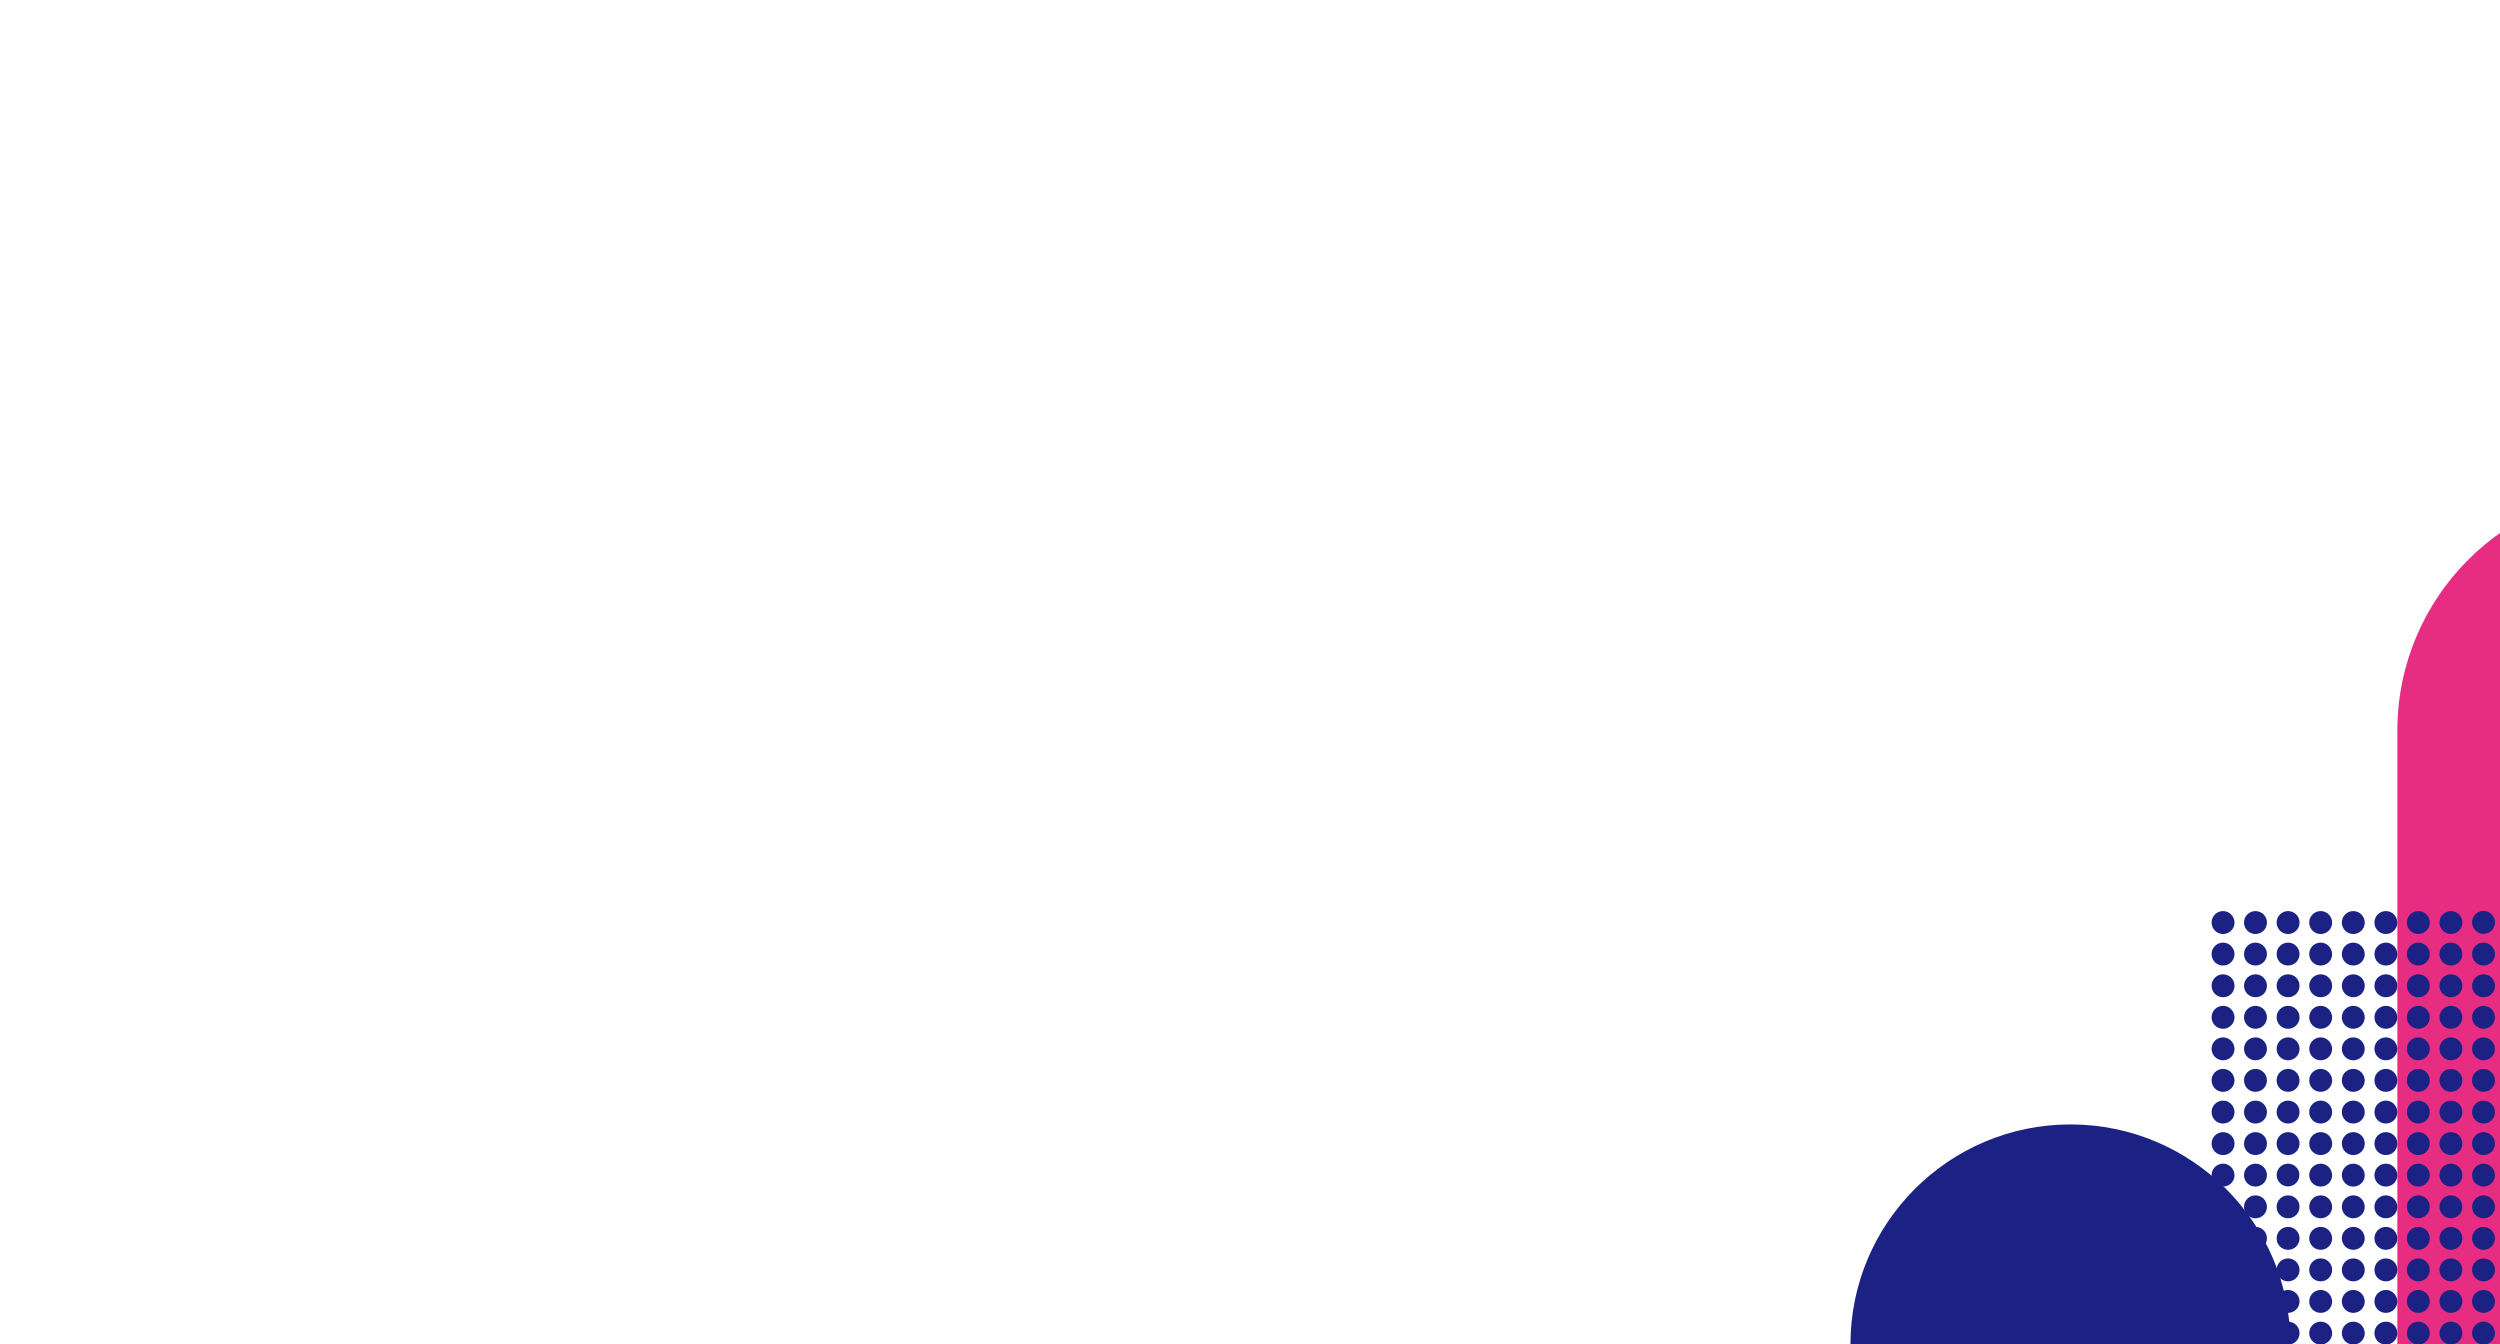
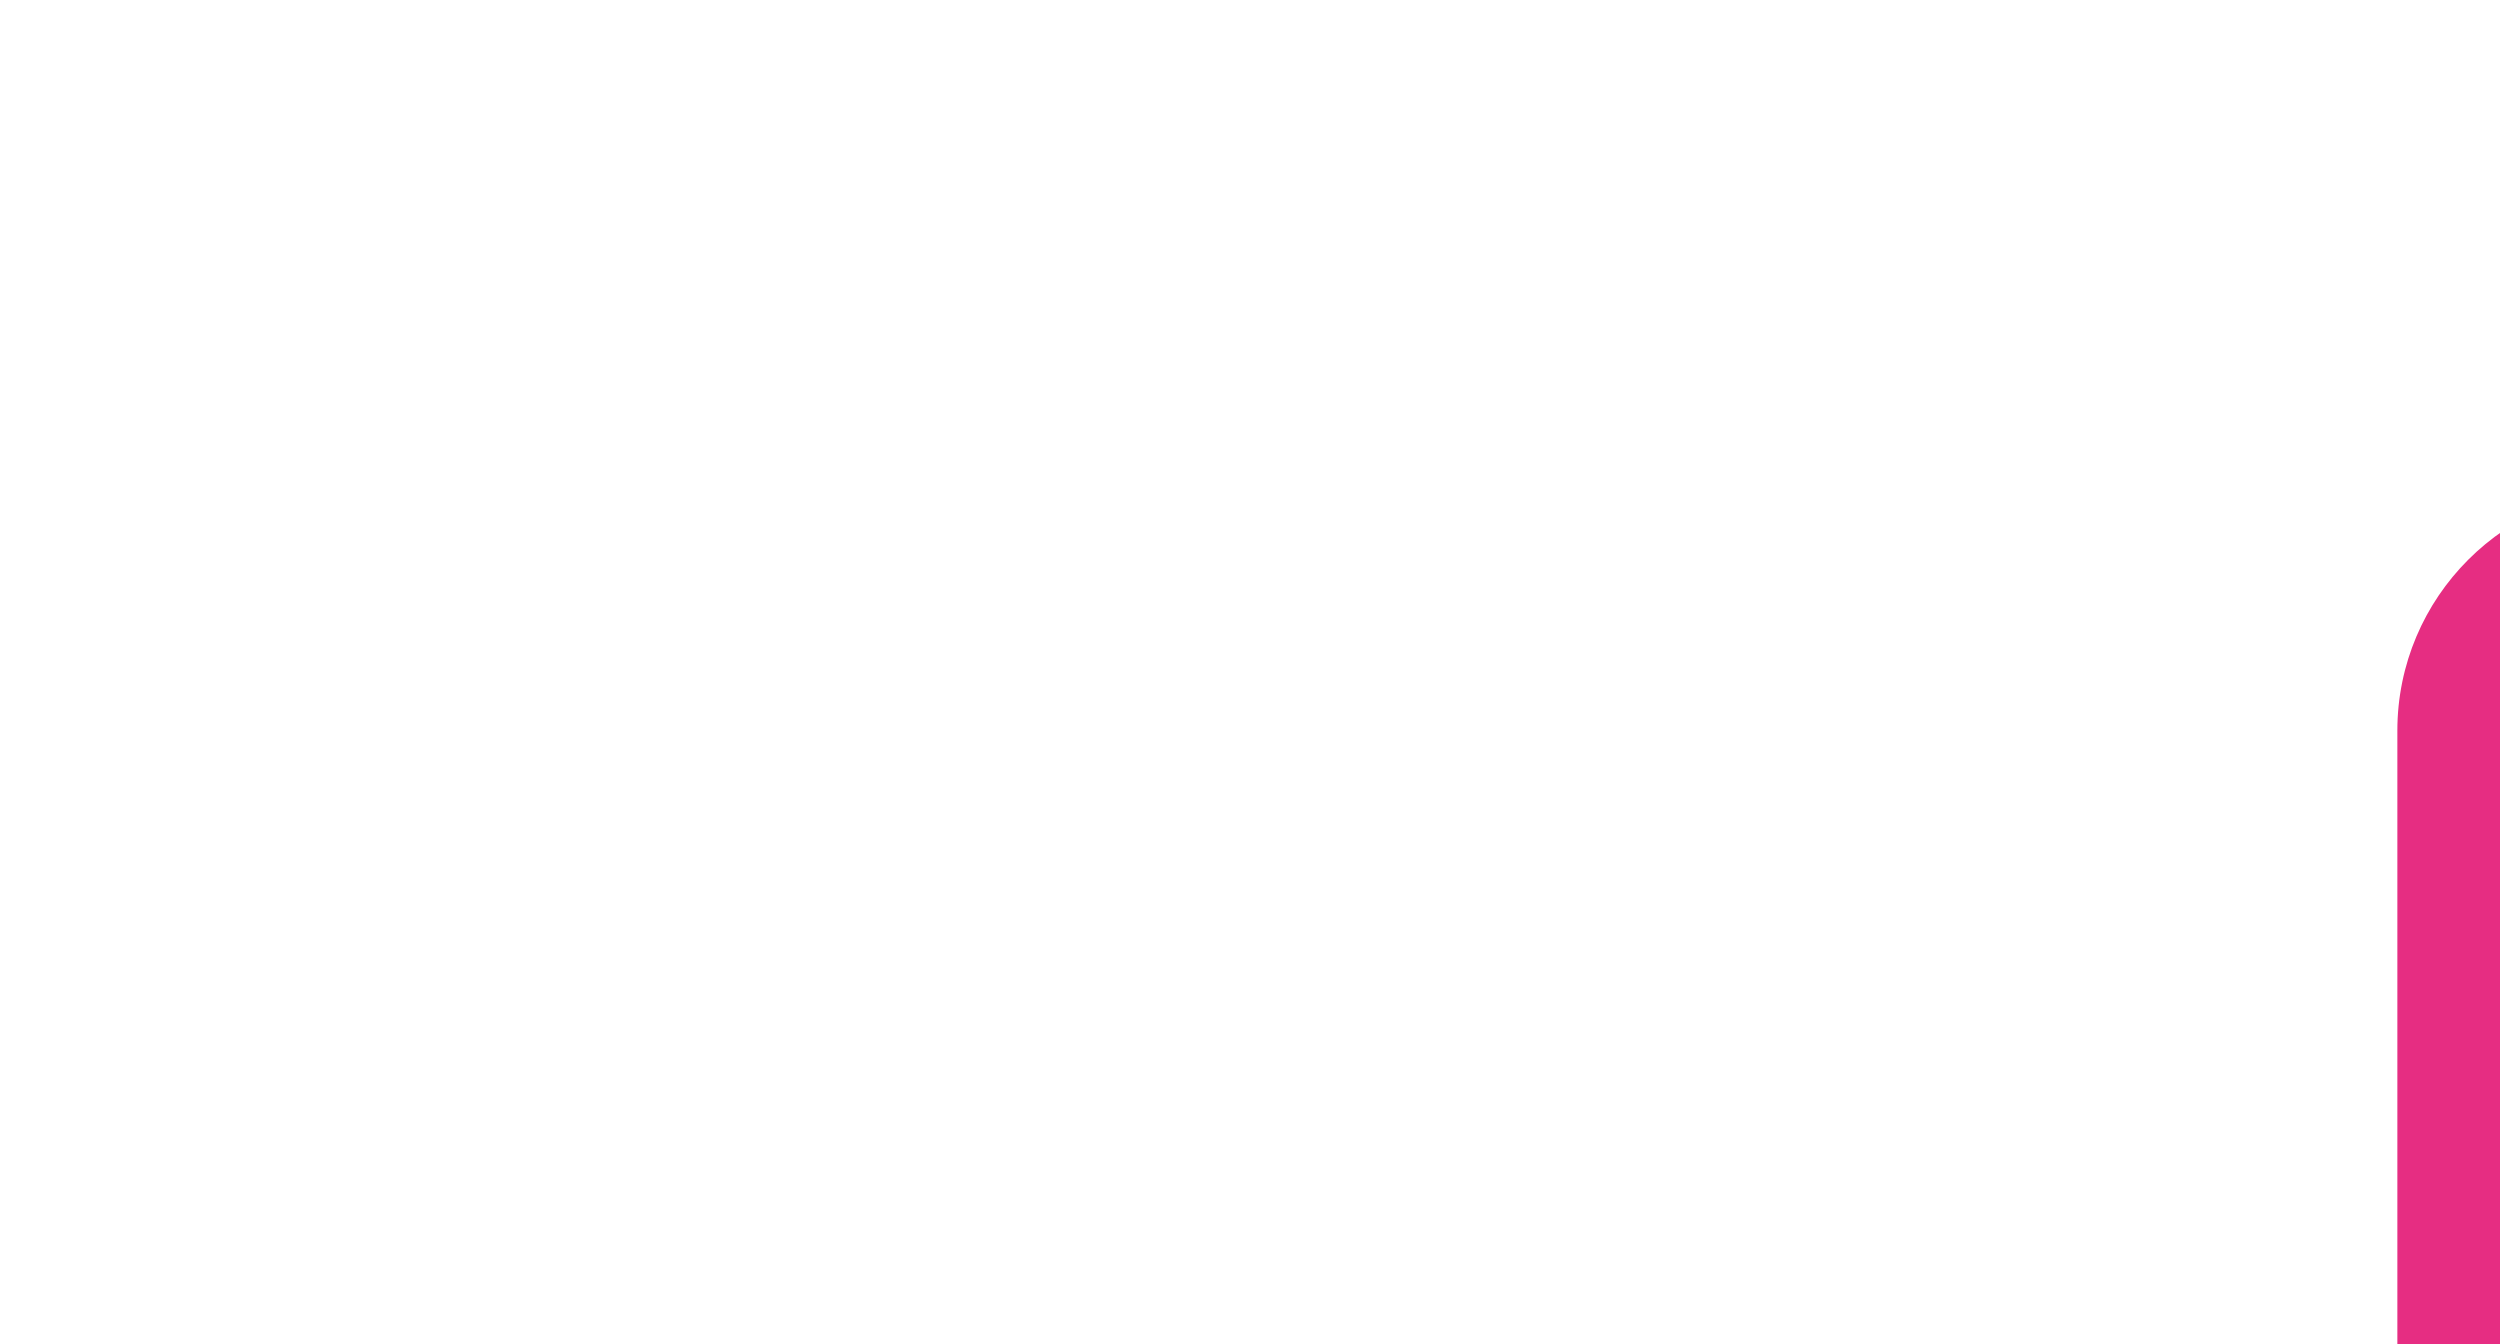
<svg xmlns="http://www.w3.org/2000/svg" version="1.1" id="Livello_1" x="0px" y="0px" viewBox="0 0 1395.6 750.5" enable-background="new 0 0 1395.6 750.5" xml:space="preserve">
  <path fill="#E62D82" d="M1473.3,272.9v477.6h-135V407.9C1338.3,333.4,1398.8,272.9,1473.3,272.9z" />
-   <path fill="#1C2284" d="M1247.3,744.1c0,3.5-2.8,6.4-6.4,6.4c-3.5,0-6.4-2.8-6.4-6.4s2.8-6.4,6.4-6.4S1247.3,740.6,1247.3,744.1z   M1259.1,737.8L1259.1,737.8c-3.5,0-6.4,2.8-6.4,6.4s2.8,6.4,6.4,6.4c3.5,0,6.4-2.8,6.4-6.4S1262.6,737.8,1259.1,737.8z   M1277.3,737.8c-3.5,0-6.4,2.8-6.4,6.4s2.8,6.4,6.4,6.4c3.5,0,6.4-2.8,6.4-6.4l0,0C1283.7,740.6,1280.8,737.8,1277.3,737.8z   M1295.5,737.8L1295.5,737.8c-3.5,0-6.4,2.8-6.4,6.4s2.8,6.4,6.4,6.4c3.5,0,6.4-2.8,6.4-6.4C1301.8,740.6,1299,737.8,1295.5,737.8z   M1313.7,737.8L1313.7,737.8c-3.5,0-6.4,2.8-6.4,6.4c0,3.5,2.8,6.4,6.4,6.4c3.5,0,6.4-2.8,6.4-6.4  C1320,740.6,1317.2,737.8,1313.7,737.8z M1331.9,737.8L1331.9,737.8c-3.5,0-6.4,2.8-6.4,6.4s2.8,6.4,6.4,6.4c3.5,0,6.4-2.8,6.4-6.4  C1338.2,740.6,1335.4,737.8,1331.9,737.8z M1350,737.8L1350,737.8c-3.5,0-6.4,2.8-6.4,6.4c0,3.5,2.8,6.4,6.4,6.4  c3.5,0,6.4-2.8,6.4-6.4S1353.5,737.8,1350,737.8z M1368.2,737.8L1368.2,737.8c-3.5,0-6.4,2.8-6.4,6.4c0,3.5,2.8,6.4,6.4,6.4  c3.5,0,6.4-2.8,6.4-6.4S1371.7,737.8,1368.2,737.8z M1386.4,737.8L1386.4,737.8c-3.5,0-6.4,2.8-6.4,6.4c0,3.5,2.8,6.4,6.4,6.4  c3.5,0,6.4-2.8,6.4-6.4C1392.7,740.6,1389.9,737.8,1386.4,737.8z M1241,720.1c-3.5,0-6.4,2.8-6.4,6.4s2.8,6.4,6.4,6.4  c3.5,0,6.4-2.8,6.4-6.4C1247.3,723,1244.5,720.1,1241,720.1z M1259.1,720.1L1259.1,720.1c-3.5,0-6.4,2.8-6.4,6.4s2.8,6.4,6.4,6.4  c3.5,0,6.4-2.8,6.4-6.4C1265.5,723,1262.6,720.1,1259.1,720.1z M1277.3,720.1c-3.5,0-6.4,2.8-6.4,6.4s2.8,6.4,6.4,6.4  c3.5,0,6.4-2.8,6.4-6.4l0,0C1283.7,723,1280.8,720.1,1277.3,720.1z M1295.5,720.1L1295.5,720.1c-3.5,0-6.4,2.8-6.4,6.4  s2.8,6.4,6.4,6.4c3.5,0,6.4-2.8,6.4-6.4C1301.8,723,1299,720.1,1295.5,720.1z M1313.7,720.1L1313.7,720.1c-3.5,0-6.4,2.8-6.4,6.4  c0,3.5,2.8,6.4,6.4,6.4c3.5,0,6.4-2.8,6.4-6.4C1320,723,1317.2,720.1,1313.7,720.1z M1331.9,720.1L1331.9,720.1  c-3.5,0-6.4,2.8-6.4,6.4s2.8,6.4,6.4,6.4c3.5,0,6.4-2.8,6.4-6.4C1338.2,723,1335.4,720.1,1331.9,720.1z M1350,720.1L1350,720.1  c-3.5,0-6.4,2.8-6.4,6.4c0,3.5,2.8,6.4,6.4,6.4c3.5,0,6.4-2.8,6.4-6.4C1356.4,723,1353.5,720.1,1350,720.1z M1368.2,720.1  L1368.2,720.1c-3.5,0-6.4,2.8-6.4,6.4c0,3.5,2.8,6.4,6.4,6.4c3.5,0,6.4-2.8,6.4-6.4C1374.6,723,1371.7,720.1,1368.2,720.1z   M1386.4,720.1L1386.4,720.1c-3.5,0-6.4,2.8-6.4,6.4c0,3.5,2.8,6.4,6.4,6.4c3.5,0,6.4-2.8,6.4-6.4  C1392.7,723,1389.9,720.1,1386.4,720.1z M1241,702.5c-3.5,0-6.4,2.8-6.4,6.4s2.8,6.4,6.4,6.4c3.5,0,6.4-2.8,6.4-6.4  S1244.5,702.5,1241,702.5z M1259.1,702.5L1259.1,702.5c-3.5,0-6.4,2.8-6.4,6.4s2.8,6.4,6.4,6.4c3.5,0,6.4-2.8,6.4-6.4  S1262.6,702.5,1259.1,702.5z M1277.3,702.5c-3.5,0-6.4,2.8-6.4,6.4s2.8,6.4,6.4,6.4c3.5,0,6.4-2.8,6.4-6.4l0,0  C1283.7,705.4,1280.8,702.5,1277.3,702.5z M1295.5,702.5L1295.5,702.5c-3.5,0-6.4,2.8-6.4,6.4s2.8,6.4,6.4,6.4  c3.5,0,6.4-2.8,6.4-6.4S1299,702.5,1295.5,702.5z M1313.7,702.5L1313.7,702.5c-3.5,0-6.4,2.8-6.4,6.4c0,3.5,2.8,6.4,6.4,6.4  c3.5,0,6.4-2.8,6.4-6.4S1317.2,702.5,1313.7,702.5z M1331.9,702.5L1331.9,702.5c-3.5,0-6.4,2.8-6.4,6.4s2.8,6.4,6.4,6.4  c3.5,0,6.4-2.8,6.4-6.4S1335.4,702.5,1331.9,702.5z M1350,702.5L1350,702.5c-3.5,0-6.4,2.8-6.4,6.4c0,3.5,2.8,6.4,6.4,6.4  c3.5,0,6.4-2.8,6.4-6.4S1353.5,702.5,1350,702.5z M1368.2,702.5L1368.2,702.5c-3.5,0-6.4,2.8-6.4,6.4c0,3.5,2.8,6.4,6.4,6.4  c3.5,0,6.4-2.8,6.4-6.4S1371.7,702.5,1368.2,702.5z M1386.4,702.5L1386.4,702.5c-3.5,0-6.4,2.8-6.4,6.4c0,3.5,2.8,6.4,6.4,6.4  c3.5,0,6.4-2.8,6.4-6.4S1389.9,702.5,1386.4,702.5z M1241,684.9c-3.5,0-6.4,2.8-6.4,6.4c0,3.5,2.8,6.4,6.4,6.4  c3.5,0,6.4-2.8,6.4-6.4C1247.3,687.7,1244.5,684.9,1241,684.9z M1259.1,684.9L1259.1,684.9c-3.5,0-6.4,2.8-6.4,6.4  c0,3.5,2.8,6.4,6.4,6.4c3.5,0,6.4-2.8,6.4-6.4S1262.6,684.9,1259.1,684.9z M1277.3,684.9c-3.5,0-6.4,2.8-6.4,6.4  c0,3.5,2.8,6.4,6.4,6.4c3.5,0,6.4-2.8,6.4-6.4l0,0C1283.7,687.7,1280.8,684.9,1277.3,684.9z M1295.5,684.9L1295.5,684.9  c-3.5,0-6.4,2.8-6.4,6.4c0,3.5,2.8,6.4,6.4,6.4c3.5,0,6.4-2.8,6.4-6.4C1301.8,687.7,1299,684.9,1295.5,684.9z M1313.7,684.9  L1313.7,684.9c-3.5,0-6.4,2.8-6.4,6.4c0,3.5,2.8,6.4,6.4,6.4c3.5,0,6.4-2.8,6.4-6.4C1320,687.7,1317.2,684.9,1313.7,684.9z   M1331.9,684.9L1331.9,684.9c-3.5,0-6.4,2.8-6.4,6.4c0,3.5,2.8,6.4,6.4,6.4c3.5,0,6.4-2.8,6.4-6.4  C1338.2,687.7,1335.4,684.9,1331.9,684.9z M1350,684.9L1350,684.9c-3.5,0-6.4,2.8-6.4,6.4c0,3.5,2.8,6.4,6.4,6.4  c3.5,0,6.4-2.8,6.4-6.4S1353.5,684.9,1350,684.9z M1368.2,684.9L1368.2,684.9c-3.5,0-6.4,2.8-6.4,6.4c0,3.5,2.8,6.4,6.4,6.4  c3.5,0,6.4-2.8,6.4-6.4S1371.7,684.9,1368.2,684.9z M1386.4,684.9L1386.4,684.9c-3.5,0-6.4,2.8-6.4,6.4c0,3.5,2.8,6.4,6.4,6.4  c3.5,0,6.4-2.8,6.4-6.4C1392.7,687.7,1389.9,684.9,1386.4,684.9z M1241,667.3c-3.5,0-6.4,2.8-6.4,6.4s2.8,6.4,6.4,6.4  c3.5,0,6.4-2.8,6.4-6.4C1247.3,670.1,1244.5,667.3,1241,667.3z M1259.1,667.3L1259.1,667.3c-3.5,0-6.4,2.8-6.4,6.4s2.8,6.4,6.4,6.4  c3.5,0,6.4-2.8,6.4-6.4S1262.6,667.3,1259.1,667.3z M1277.3,667.3c-3.5,0-6.4,2.8-6.4,6.4s2.8,6.4,6.4,6.4c3.5,0,6.4-2.8,6.4-6.4  l0,0C1283.7,670.1,1280.8,667.3,1277.3,667.3z M1295.5,667.3L1295.5,667.3c-3.5,0-6.4,2.8-6.4,6.4s2.8,6.4,6.4,6.4  c3.5,0,6.4-2.8,6.4-6.4C1301.8,670.1,1299,667.3,1295.5,667.3z M1313.7,667.3L1313.7,667.3c-3.5,0-6.4,2.8-6.4,6.4  c0,3.5,2.8,6.4,6.4,6.4c3.5,0,6.4-2.8,6.4-6.4C1320,670.1,1317.2,667.3,1313.7,667.3z M1331.9,667.3L1331.9,667.3  c-3.5,0-6.4,2.8-6.4,6.4s2.8,6.4,6.4,6.4c3.5,0,6.4-2.8,6.4-6.4C1338.2,670.1,1335.4,667.3,1331.9,667.3z M1350,667.3L1350,667.3  c-3.5,0-6.4,2.8-6.4,6.4c0,3.5,2.8,6.4,6.4,6.4c3.5,0,6.4-2.8,6.4-6.4S1353.5,667.3,1350,667.3z M1368.2,667.3L1368.2,667.3  c-3.5,0-6.4,2.8-6.4,6.4c0,3.5,2.8,6.4,6.4,6.4c3.5,0,6.4-2.8,6.4-6.4S1371.7,667.3,1368.2,667.3z M1386.4,667.3L1386.4,667.3  c-3.5,0-6.4,2.8-6.4,6.4c0,3.5,2.8,6.4,6.4,6.4c3.5,0,6.4-2.8,6.4-6.4C1392.7,670.1,1389.9,667.3,1386.4,667.3z M1241,649.6  c-3.5,0-6.4,2.8-6.4,6.4s2.8,6.4,6.4,6.4c3.5,0,6.4-2.8,6.4-6.4C1247.3,652.5,1244.5,649.6,1241,649.6z M1259.1,649.6L1259.1,649.6  c-3.5,0-6.4,2.8-6.4,6.4s2.8,6.4,6.4,6.4c3.5,0,6.4-2.8,6.4-6.4C1265.5,652.5,1262.6,649.6,1259.1,649.6z M1277.3,649.6  c-3.5,0-6.3,2.8-6.4,6.3c0,3.5,2.8,6.4,6.3,6.4s6.4-2.8,6.4-6.3l0,0C1283.7,652.5,1280.8,649.6,1277.3,649.6z M1295.5,649.6  L1295.5,649.6c-3.5,0-6.4,2.8-6.4,6.4s2.8,6.4,6.4,6.4c3.5,0,6.4-2.8,6.4-6.4C1301.8,652.5,1299,649.6,1295.5,649.6z M1313.7,649.6  L1313.7,649.6c-3.5,0-6.4,2.8-6.4,6.4c0,3.5,2.8,6.4,6.4,6.4c3.5,0,6.4-2.8,6.4-6.4C1320,652.5,1317.2,649.6,1313.7,649.6z   M1331.9,649.6L1331.9,649.6c-3.5,0-6.4,2.8-6.4,6.4s2.8,6.4,6.4,6.4c3.5,0,6.4-2.8,6.4-6.4C1338.2,652.5,1335.4,649.6,1331.9,649.6  z M1350,649.6L1350,649.6c-3.5,0-6.4,2.8-6.4,6.4c0,3.5,2.8,6.4,6.4,6.4c3.5,0,6.4-2.8,6.4-6.4  C1356.4,652.5,1353.5,649.6,1350,649.6z M1368.2,649.6L1368.2,649.6c-3.5,0-6.4,2.8-6.4,6.4c0,3.5,2.8,6.4,6.4,6.4  c3.5,0,6.4-2.8,6.4-6.4C1374.6,652.5,1371.7,649.6,1368.2,649.6z M1386.4,649.6L1386.4,649.6c-3.5,0-6.4,2.8-6.4,6.4  c0,3.5,2.8,6.4,6.4,6.4c3.5,0,6.4-2.8,6.4-6.4C1392.7,652.5,1389.9,649.6,1386.4,649.6z M1241,632c-3.5,0-6.4,2.8-6.4,6.4  s2.8,6.4,6.4,6.4s6.4-2.8,6.4-6.4S1244.5,632,1241,632z M1259.1,632L1259.1,632c-3.5,0-6.4,2.8-6.4,6.4s2.8,6.4,6.4,6.4  s6.4-2.8,6.4-6.4S1262.6,632,1259.1,632z M1277.3,632c-3.5,0-6.4,2.8-6.4,6.4s2.8,6.4,6.4,6.4c3.5,0,6.4-2.8,6.4-6.4l0,0  C1283.7,634.8,1280.8,632,1277.3,632z M1295.5,632L1295.5,632c-3.5,0-6.4,2.8-6.4,6.4s2.8,6.4,6.4,6.4s6.4-2.8,6.4-6.4  S1299,632,1295.5,632z M1313.7,632L1313.7,632c-3.5,0-6.4,2.8-6.4,6.4c0,3.5,2.8,6.4,6.4,6.4c3.5,0,6.4-2.8,6.4-6.4  S1317.2,632,1313.7,632z M1331.9,632L1331.9,632c-3.5,0-6.4,2.8-6.4,6.4s2.8,6.4,6.4,6.4s6.4-2.8,6.4-6.4S1335.4,632,1331.9,632z   M1350,632L1350,632c-3.5,0-6.4,2.8-6.4,6.4c0,3.5,2.8,6.4,6.4,6.4s6.4-2.8,6.4-6.4S1353.5,632,1350,632z M1368.2,632L1368.2,632  c-3.5,0-6.4,2.8-6.4,6.4c0,3.5,2.8,6.4,6.4,6.4c3.5,0,6.4-2.8,6.4-6.4S1371.7,632,1368.2,632z M1386.4,632L1386.4,632  c-3.5,0-6.4,2.8-6.4,6.4c0,3.5,2.8,6.4,6.4,6.4s6.4-2.8,6.4-6.4S1389.9,632,1386.4,632z M1241,614.4c-3.5,0-6.4,2.8-6.4,6.4  s2.8,6.4,6.4,6.4c3.5,0,6.4-2.8,6.4-6.4C1247.3,617.2,1244.5,614.4,1241,614.4z M1259.1,614.4L1259.1,614.4c-3.5,0-6.4,2.8-6.4,6.4  s2.8,6.4,6.4,6.4c3.5,0,6.4-2.8,6.4-6.4S1262.6,614.4,1259.1,614.4z M1277.3,614.4c-3.5,0-6.4,2.8-6.4,6.4s2.8,6.4,6.4,6.4  c3.5,0,6.4-2.8,6.4-6.4l0,0C1283.7,617.2,1280.8,614.4,1277.3,614.4z M1295.5,614.4L1295.5,614.4c-3.5,0-6.4,2.8-6.4,6.4  s2.8,6.4,6.4,6.4c3.5,0,6.4-2.8,6.4-6.4C1301.8,617.2,1299,614.4,1295.5,614.4z M1313.7,614.4L1313.7,614.4c-3.5,0-6.4,2.8-6.4,6.4  c0,3.5,2.8,6.4,6.4,6.4c3.5,0,6.4-2.8,6.4-6.4C1320,617.2,1317.2,614.4,1313.7,614.4z M1331.9,614.4L1331.9,614.4  c-3.5,0-6.4,2.8-6.4,6.4s2.8,6.4,6.4,6.4c3.5,0,6.4-2.8,6.4-6.4C1338.2,617.2,1335.4,614.4,1331.9,614.4z M1350,614.4L1350,614.4  c-3.5,0-6.4,2.8-6.4,6.4c0,3.5,2.8,6.4,6.4,6.4c3.5,0,6.4-2.8,6.4-6.4S1353.5,614.4,1350,614.4z M1368.2,614.4L1368.2,614.4  c-3.5,0-6.4,2.8-6.4,6.4c0,3.5,2.8,6.4,6.4,6.4c3.5,0,6.4-2.8,6.4-6.4S1371.7,614.4,1368.2,614.4z M1386.4,614.4L1386.4,614.4  c-3.5,0-6.4,2.8-6.4,6.4c0,3.5,2.8,6.4,6.4,6.4c3.5,0,6.4-2.8,6.4-6.4C1392.7,617.2,1389.9,614.4,1386.4,614.4z M1241,596.7  c-3.5,0-6.4,2.8-6.4,6.4s2.8,6.4,6.4,6.4c3.5,0,6.4-2.8,6.4-6.4C1247.3,599.6,1244.5,596.7,1241,596.7z M1259.1,596.7L1259.1,596.7  c-3.5,0-6.4,2.8-6.4,6.4s2.8,6.4,6.4,6.4c3.5,0,6.4-2.8,6.4-6.4C1265.5,599.6,1262.6,596.7,1259.1,596.7z M1277.3,596.7  c-3.5,0-6.4,2.8-6.4,6.4s2.8,6.4,6.4,6.4c3.5,0,6.4-2.8,6.4-6.4l0,0C1283.7,599.6,1280.8,596.7,1277.3,596.7z M1295.5,596.7  L1295.5,596.7c-3.5,0-6.4,2.8-6.4,6.4s2.8,6.4,6.4,6.4c3.5,0,6.4-2.8,6.4-6.4C1301.8,599.6,1299,596.7,1295.5,596.7z M1313.7,596.7  L1313.7,596.7c-3.5,0-6.4,2.8-6.4,6.4c0,3.5,2.8,6.4,6.4,6.4c3.5,0,6.4-2.8,6.4-6.4C1320,599.6,1317.2,596.7,1313.7,596.7z   M1331.9,596.7L1331.9,596.7c-3.5,0-6.4,2.8-6.4,6.4s2.8,6.4,6.4,6.4c3.5,0,6.4-2.8,6.4-6.4C1338.2,599.6,1335.4,596.7,1331.9,596.7  z M1350,596.7L1350,596.7c-3.5,0-6.4,2.8-6.4,6.4c0,3.5,2.8,6.4,6.4,6.4c3.5,0,6.4-2.8,6.4-6.4  C1356.4,599.6,1353.5,596.7,1350,596.7z M1368.2,596.7L1368.2,596.7c-3.5,0-6.4,2.8-6.4,6.4c0,3.5,2.8,6.4,6.4,6.4  c3.5,0,6.4-2.8,6.4-6.4C1374.6,599.6,1371.7,596.7,1368.2,596.7z M1386.4,596.7L1386.4,596.7c-3.5,0-6.4,2.8-6.4,6.4  c0,3.5,2.8,6.4,6.4,6.4c3.5,0,6.4-2.8,6.4-6.4C1392.7,599.6,1389.9,596.7,1386.4,596.7z M1241,579.1c-3.5,0-6.4,2.8-6.4,6.4  c0,3.5,2.8,6.4,6.4,6.4c3.5,0,6.4-2.8,6.4-6.4C1247.3,582,1244.5,579.1,1241,579.1z M1259.1,579.1L1259.1,579.1  c-3.5,0-6.4,2.8-6.4,6.4c0,3.5,2.8,6.4,6.4,6.4c3.5,0,6.4-2.8,6.4-6.4C1265.5,582,1262.6,579.1,1259.1,579.1z M1277.3,579.1  c-3.5,0-6.4,2.8-6.4,6.4c0,3.5,2.8,6.4,6.4,6.4c3.5,0,6.4-2.8,6.4-6.4l0,0C1283.7,582,1280.8,579.1,1277.3,579.1z M1295.5,579.1  L1295.5,579.1c-3.5,0-6.4,2.8-6.4,6.4c0,3.5,2.8,6.4,6.4,6.4c3.5,0,6.4-2.8,6.4-6.4C1301.8,582,1299,579.1,1295.5,579.1z   M1313.7,579.1L1313.7,579.1c-3.5,0-6.4,2.8-6.4,6.4c0,3.5,2.8,6.4,6.4,6.4c3.5,0,6.4-2.8,6.4-6.4  C1320,582,1317.2,579.1,1313.7,579.1z M1331.9,579.1L1331.9,579.1c-3.5,0-6.4,2.8-6.4,6.4c0,3.5,2.8,6.4,6.4,6.4  c3.5,0,6.4-2.8,6.4-6.4C1338.2,582,1335.4,579.1,1331.9,579.1z M1350,579.1L1350,579.1c-3.5,0-6.4,2.8-6.4,6.4  c0,3.5,2.8,6.4,6.4,6.4c3.5,0,6.4-2.8,6.4-6.4C1356.4,582,1353.5,579.1,1350,579.1z M1368.2,579.1L1368.2,579.1  c-3.5,0-6.4,2.8-6.4,6.4c0,3.5,2.8,6.4,6.4,6.4c3.5,0,6.4-2.8,6.4-6.4C1374.6,582,1371.7,579.1,1368.2,579.1z M1386.4,579.1  L1386.4,579.1c-3.5,0-6.4,2.8-6.4,6.4c0,3.5,2.8,6.4,6.4,6.4c3.5,0,6.4-2.8,6.4-6.4C1392.7,582,1389.9,579.1,1386.4,579.1z   M1241,561.5c-3.5,0-6.4,2.8-6.4,6.4c0,3.5,2.8,6.4,6.4,6.4c3.5,0,6.4-2.8,6.4-6.4C1247.3,564.3,1244.5,561.5,1241,561.5z   M1259.1,561.5L1259.1,561.5c-3.5,0-6.4,2.8-6.4,6.4c0,3.5,2.8,6.4,6.4,6.4c3.5,0,6.4-2.8,6.4-6.4S1262.6,561.5,1259.1,561.5z   M1277.3,561.5c-3.5,0-6.4,2.8-6.4,6.4c0,3.5,2.8,6.4,6.4,6.4c3.5,0,6.4-2.8,6.4-6.4l0,0C1283.7,564.3,1280.8,561.5,1277.3,561.5z   M1295.5,561.5L1295.5,561.5c-3.5,0-6.4,2.8-6.4,6.4c0,3.5,2.8,6.4,6.4,6.4c3.5,0,6.4-2.8,6.4-6.4  C1301.8,564.3,1299,561.5,1295.5,561.5z M1313.7,561.5L1313.7,561.5c-3.5,0-6.4,2.8-6.4,6.4c0,3.5,2.8,6.4,6.4,6.4  c3.5,0,6.4-2.8,6.4-6.4C1320,564.3,1317.2,561.5,1313.7,561.5z M1331.9,561.5L1331.9,561.5c-3.5,0-6.4,2.8-6.4,6.4  c0,3.5,2.8,6.4,6.4,6.4c3.5,0,6.4-2.8,6.4-6.4C1338.2,564.3,1335.4,561.5,1331.9,561.5z M1350,561.5L1350,561.5  c-3.5,0-6.4,2.8-6.4,6.4c0,3.5,2.8,6.4,6.4,6.4c3.5,0,6.4-2.8,6.4-6.4S1353.5,561.5,1350,561.5z M1368.2,561.5L1368.2,561.5  c-3.5,0-6.4,2.8-6.4,6.4c0,3.5,2.8,6.4,6.4,6.4c3.5,0,6.4-2.8,6.4-6.4S1371.7,561.5,1368.2,561.5z M1386.4,561.5L1386.4,561.5  c-3.5,0-6.4,2.8-6.4,6.4c0,3.5,2.8,6.4,6.4,6.4c3.5,0,6.4-2.8,6.4-6.4C1392.7,564.3,1389.9,561.5,1386.4,561.5z M1241,543.9  c-3.5,0-6.4,2.8-6.4,6.4c0,3.5,2.8,6.4,6.4,6.4s6.4-2.8,6.4-6.4S1244.5,543.9,1241,543.9z M1259.1,543.9L1259.1,543.9  c-3.5,0-6.4,2.8-6.4,6.4c0,3.5,2.8,6.4,6.4,6.4s6.4-2.8,6.4-6.4S1262.6,543.9,1259.1,543.9z M1277.3,543.9c-3.5,0-6.4,2.8-6.4,6.4  c0,3.5,2.8,6.4,6.4,6.4c3.5,0,6.4-2.8,6.4-6.4l0,0C1283.7,546.7,1280.8,543.9,1277.3,543.9z M1295.5,543.9L1295.5,543.9  c-3.5,0-6.4,2.8-6.4,6.4c0,3.5,2.8,6.4,6.4,6.4s6.4-2.8,6.4-6.4S1299,543.9,1295.5,543.9z M1313.7,543.9L1313.7,543.9  c-3.5,0-6.4,2.8-6.4,6.4c0,3.5,2.8,6.4,6.4,6.4c3.5,0,6.4-2.8,6.4-6.4S1317.2,543.9,1313.7,543.9z M1331.9,543.9L1331.9,543.9  c-3.5,0-6.4,2.8-6.4,6.4c0,3.5,2.8,6.4,6.4,6.4s6.4-2.8,6.4-6.4S1335.4,543.9,1331.9,543.9z M1350,543.9L1350,543.9  c-3.5,0-6.4,2.8-6.4,6.4c0,3.5,2.8,6.4,6.4,6.4s6.4-2.8,6.4-6.4S1353.5,543.9,1350,543.9z M1368.2,543.9L1368.2,543.9  c-3.5,0-6.4,2.8-6.4,6.4c0,3.5,2.8,6.4,6.4,6.4c3.5,0,6.4-2.8,6.4-6.4S1371.7,543.9,1368.2,543.9z M1386.4,543.9L1386.4,543.9  c-3.5,0-6.4,2.8-6.4,6.4c0,3.5,2.8,6.4,6.4,6.4s6.4-2.8,6.4-6.4S1389.9,543.9,1386.4,543.9z M1241,526.2c-3.5,0-6.4,2.8-6.4,6.4  s2.8,6.4,6.4,6.4c3.5,0,6.4-2.8,6.4-6.4C1247.3,529.1,1244.5,526.2,1241,526.2z M1259.1,526.2L1259.1,526.2c-3.5,0-6.4,2.8-6.4,6.4  s2.8,6.4,6.4,6.4c3.5,0,6.4-2.8,6.4-6.4C1265.5,529.1,1262.6,526.2,1259.1,526.2z M1277.3,526.2c-3.5,0-6.4,2.8-6.4,6.4  s2.8,6.4,6.4,6.4c3.5,0,6.4-2.8,6.4-6.4l0,0C1283.7,529.1,1280.8,526.2,1277.3,526.2z M1295.5,526.2L1295.5,526.2  c-3.5,0-6.4,2.8-6.4,6.4s2.8,6.4,6.4,6.4c3.5,0,6.4-2.8,6.4-6.4C1301.8,529.1,1299,526.2,1295.5,526.2z M1313.7,526.2L1313.7,526.2  c-3.5,0-6.4,2.8-6.4,6.4c0,3.5,2.8,6.4,6.4,6.4c3.5,0,6.4-2.8,6.4-6.4C1320,529.1,1317.2,526.2,1313.7,526.2z M1331.9,526.2  L1331.9,526.2c-3.5,0-6.4,2.8-6.4,6.4s2.8,6.4,6.4,6.4c3.5,0,6.4-2.8,6.4-6.4C1338.2,529.1,1335.4,526.2,1331.9,526.2z M1350,526.2  L1350,526.2c-3.5,0-6.4,2.8-6.4,6.4c0,3.5,2.8,6.4,6.4,6.4c3.5,0,6.4-2.8,6.4-6.4C1356.4,529.1,1353.5,526.2,1350,526.2z   M1368.2,526.2L1368.2,526.2c-3.5,0-6.4,2.8-6.4,6.4c0,3.5,2.8,6.4,6.4,6.4c3.5,0,6.4-2.8,6.4-6.4  C1374.6,529.1,1371.7,526.2,1368.2,526.2z M1386.4,526.2L1386.4,526.2c-3.5,0-6.4,2.8-6.4,6.4c0,3.5,2.8,6.4,6.4,6.4  c3.5,0,6.4-2.8,6.4-6.4C1392.7,529.1,1389.9,526.2,1386.4,526.2z M1241,508.6c-3.5,0-6.4,2.8-6.4,6.4c0,3.5,2.8,6.4,6.4,6.4  c3.5,0,6.4-2.8,6.4-6.4C1247.3,511.4,1244.5,508.6,1241,508.6z M1259.1,508.6L1259.1,508.6c-3.5,0-6.4,2.8-6.4,6.4  c0,3.5,2.8,6.4,6.4,6.4c3.5,0,6.4-2.8,6.4-6.4C1265.5,511.4,1262.6,508.6,1259.1,508.6z M1277.3,508.6c-3.5,0-6.4,2.8-6.4,6.4  c0,3.5,2.8,6.4,6.4,6.4c3.5,0,6.4-2.8,6.4-6.4l0,0C1283.7,511.4,1280.8,508.6,1277.3,508.6z M1295.5,508.6L1295.5,508.6  c-3.5,0-6.4,2.8-6.4,6.4c0,3.5,2.8,6.4,6.4,6.4c3.5,0,6.4-2.8,6.4-6.4C1301.8,511.4,1299,508.6,1295.5,508.6z M1313.7,508.6  L1313.7,508.6c-3.5,0-6.4,2.8-6.4,6.4c0,3.5,2.8,6.4,6.4,6.4c3.5,0,6.4-2.8,6.4-6.4C1320,511.4,1317.2,508.6,1313.7,508.6z   M1331.9,508.6L1331.9,508.6c-3.5,0-6.4,2.8-6.4,6.4c0,3.5,2.8,6.4,6.4,6.4c3.5,0,6.4-2.8,6.4-6.4  C1338.2,511.4,1335.4,508.6,1331.9,508.6z M1350,508.6L1350,508.6c-3.5,0-6.4,2.8-6.4,6.4c0,3.5,2.8,6.4,6.4,6.4  c3.5,0,6.4-2.8,6.4-6.4C1356.4,511.4,1353.5,508.6,1350,508.6z M1368.2,508.6L1368.2,508.6c-3.5,0-6.4,2.8-6.4,6.4  c0,3.5,2.8,6.4,6.4,6.4c3.5,0,6.4-2.8,6.4-6.4C1374.6,511.4,1371.7,508.6,1368.2,508.6z M1386.4,521.3c3.5,0,6.4-2.8,6.4-6.4  c0-3.5-2.8-6.4-6.4-6.4l0,0c-3.5,0-6.4,2.8-6.4,6.4C1380,518.5,1382.9,521.3,1386.4,521.3z" />
-   <path fill="#1C2284" d="M1278.6,750.5H1033c0-67.8,55-122.8,122.8-122.8S1278.6,682.6,1278.6,750.5L1278.6,750.5" />
</svg>